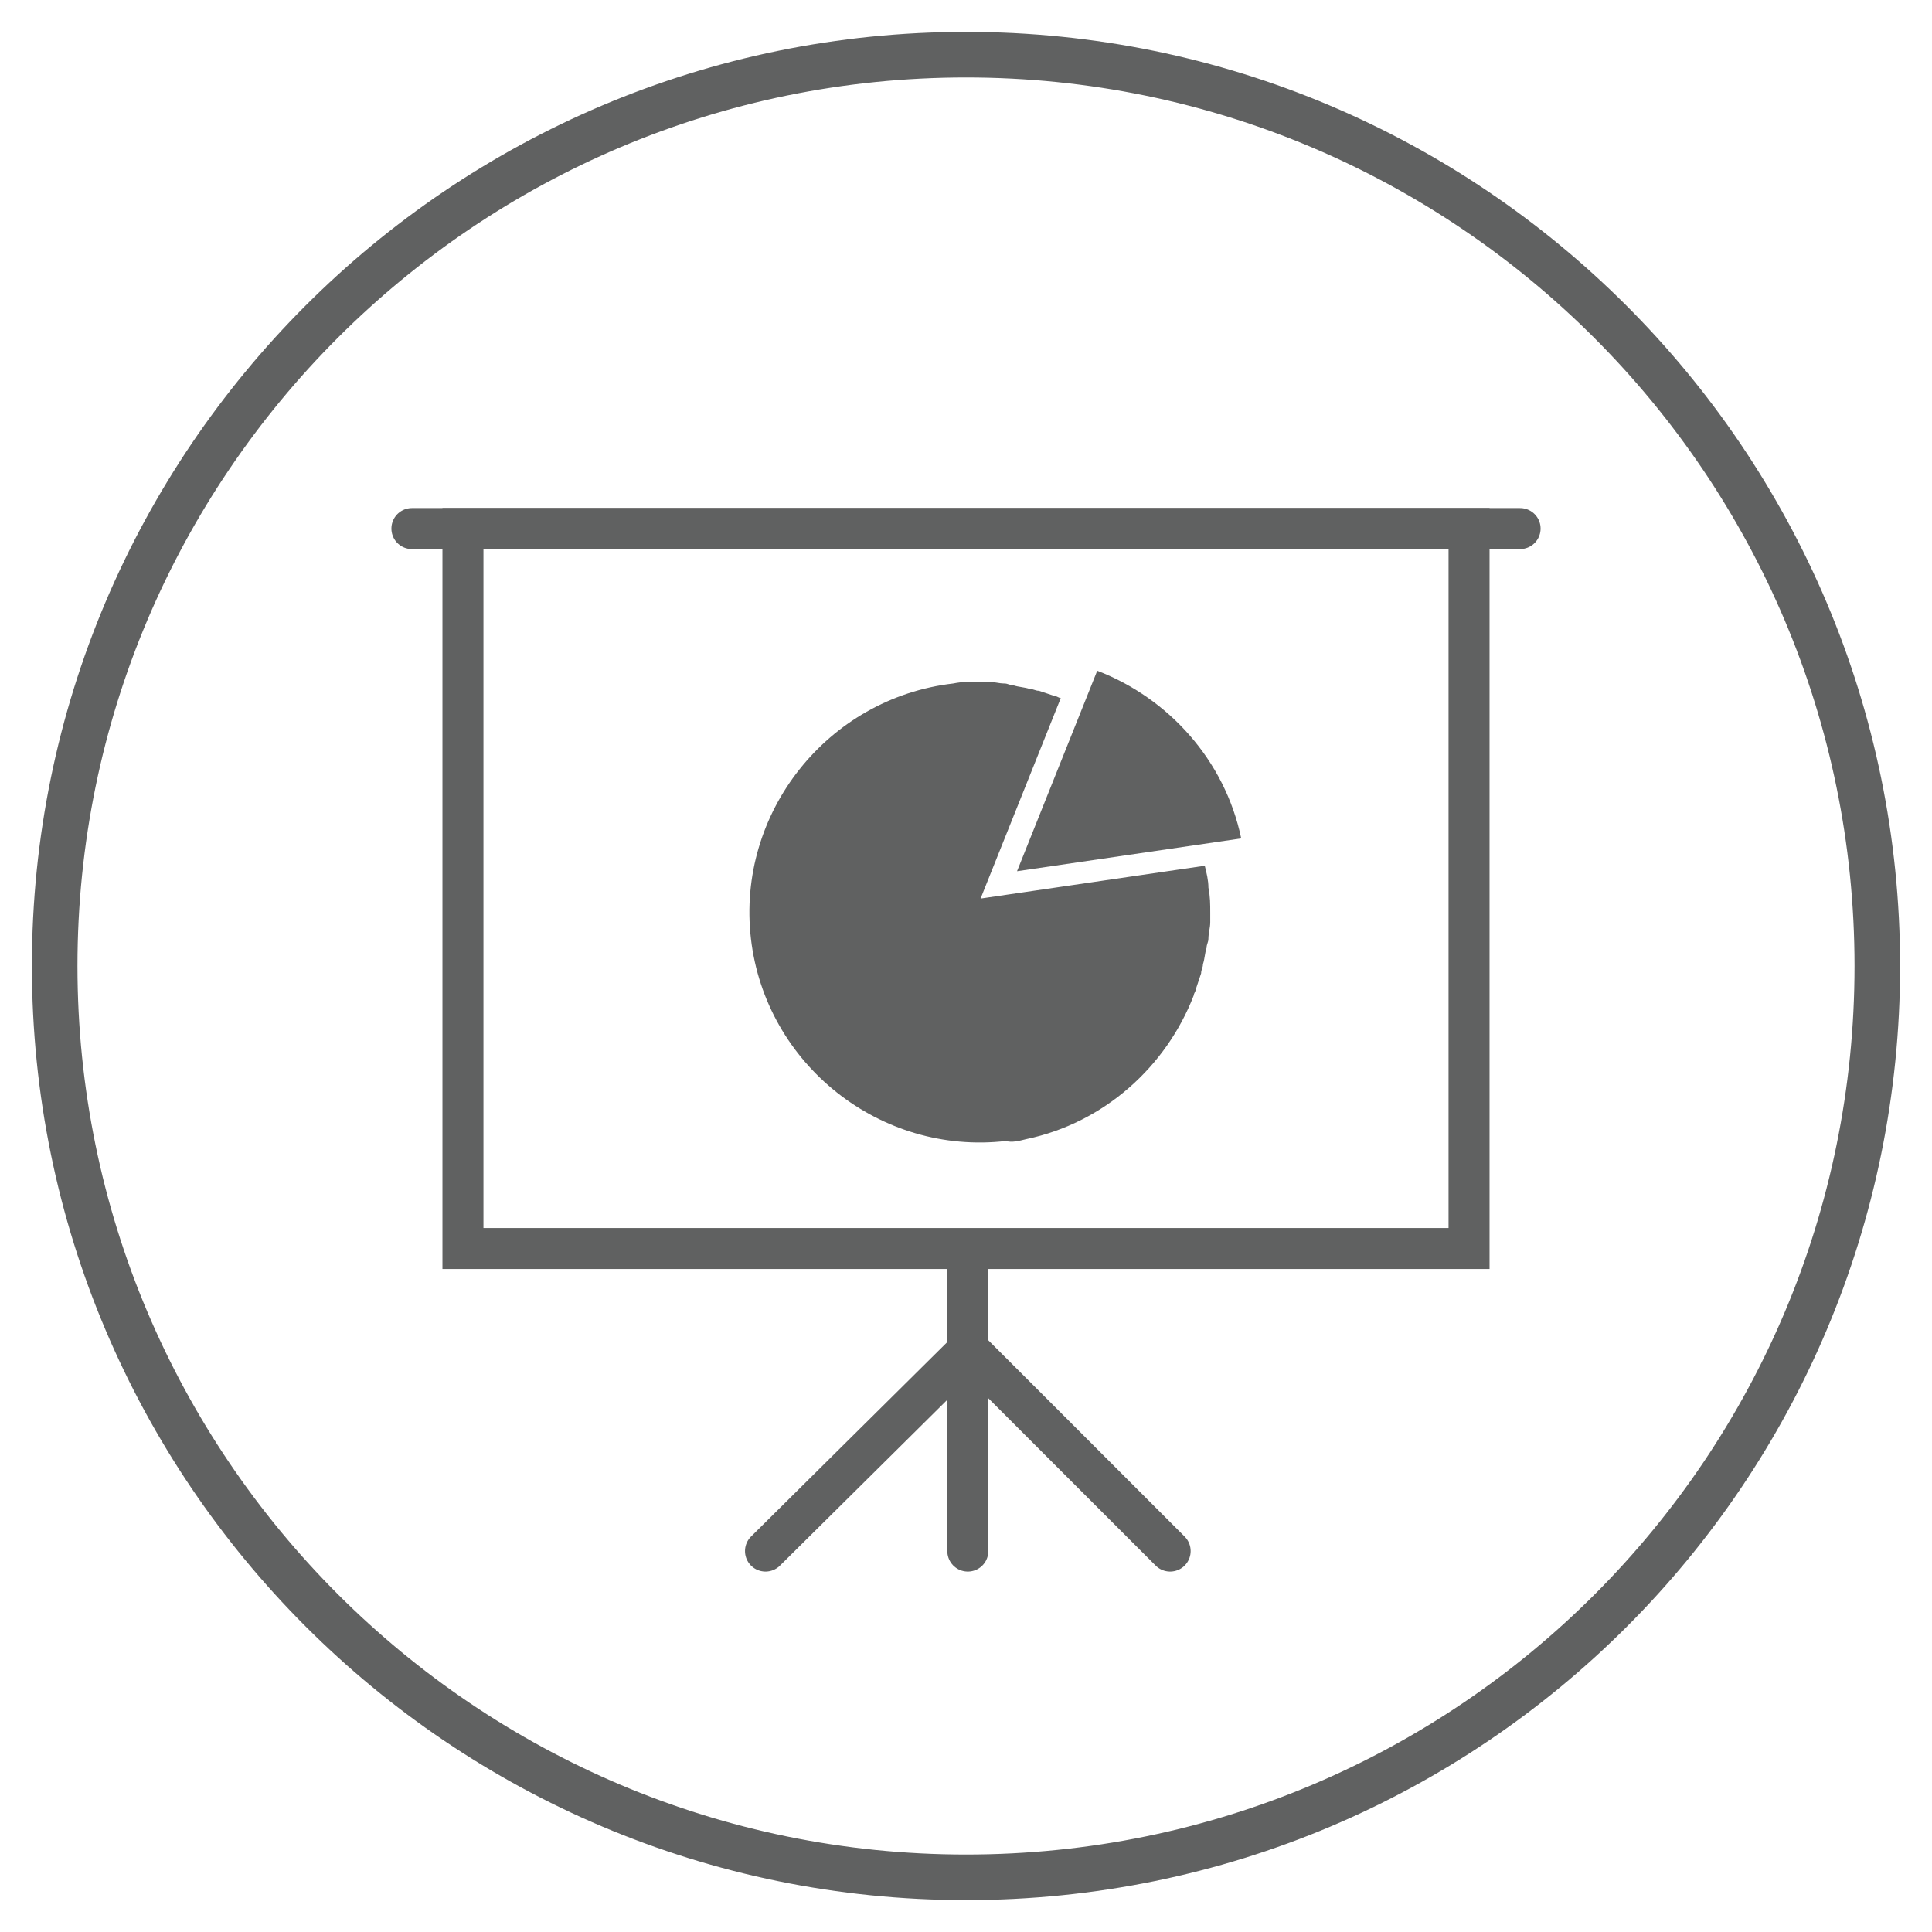
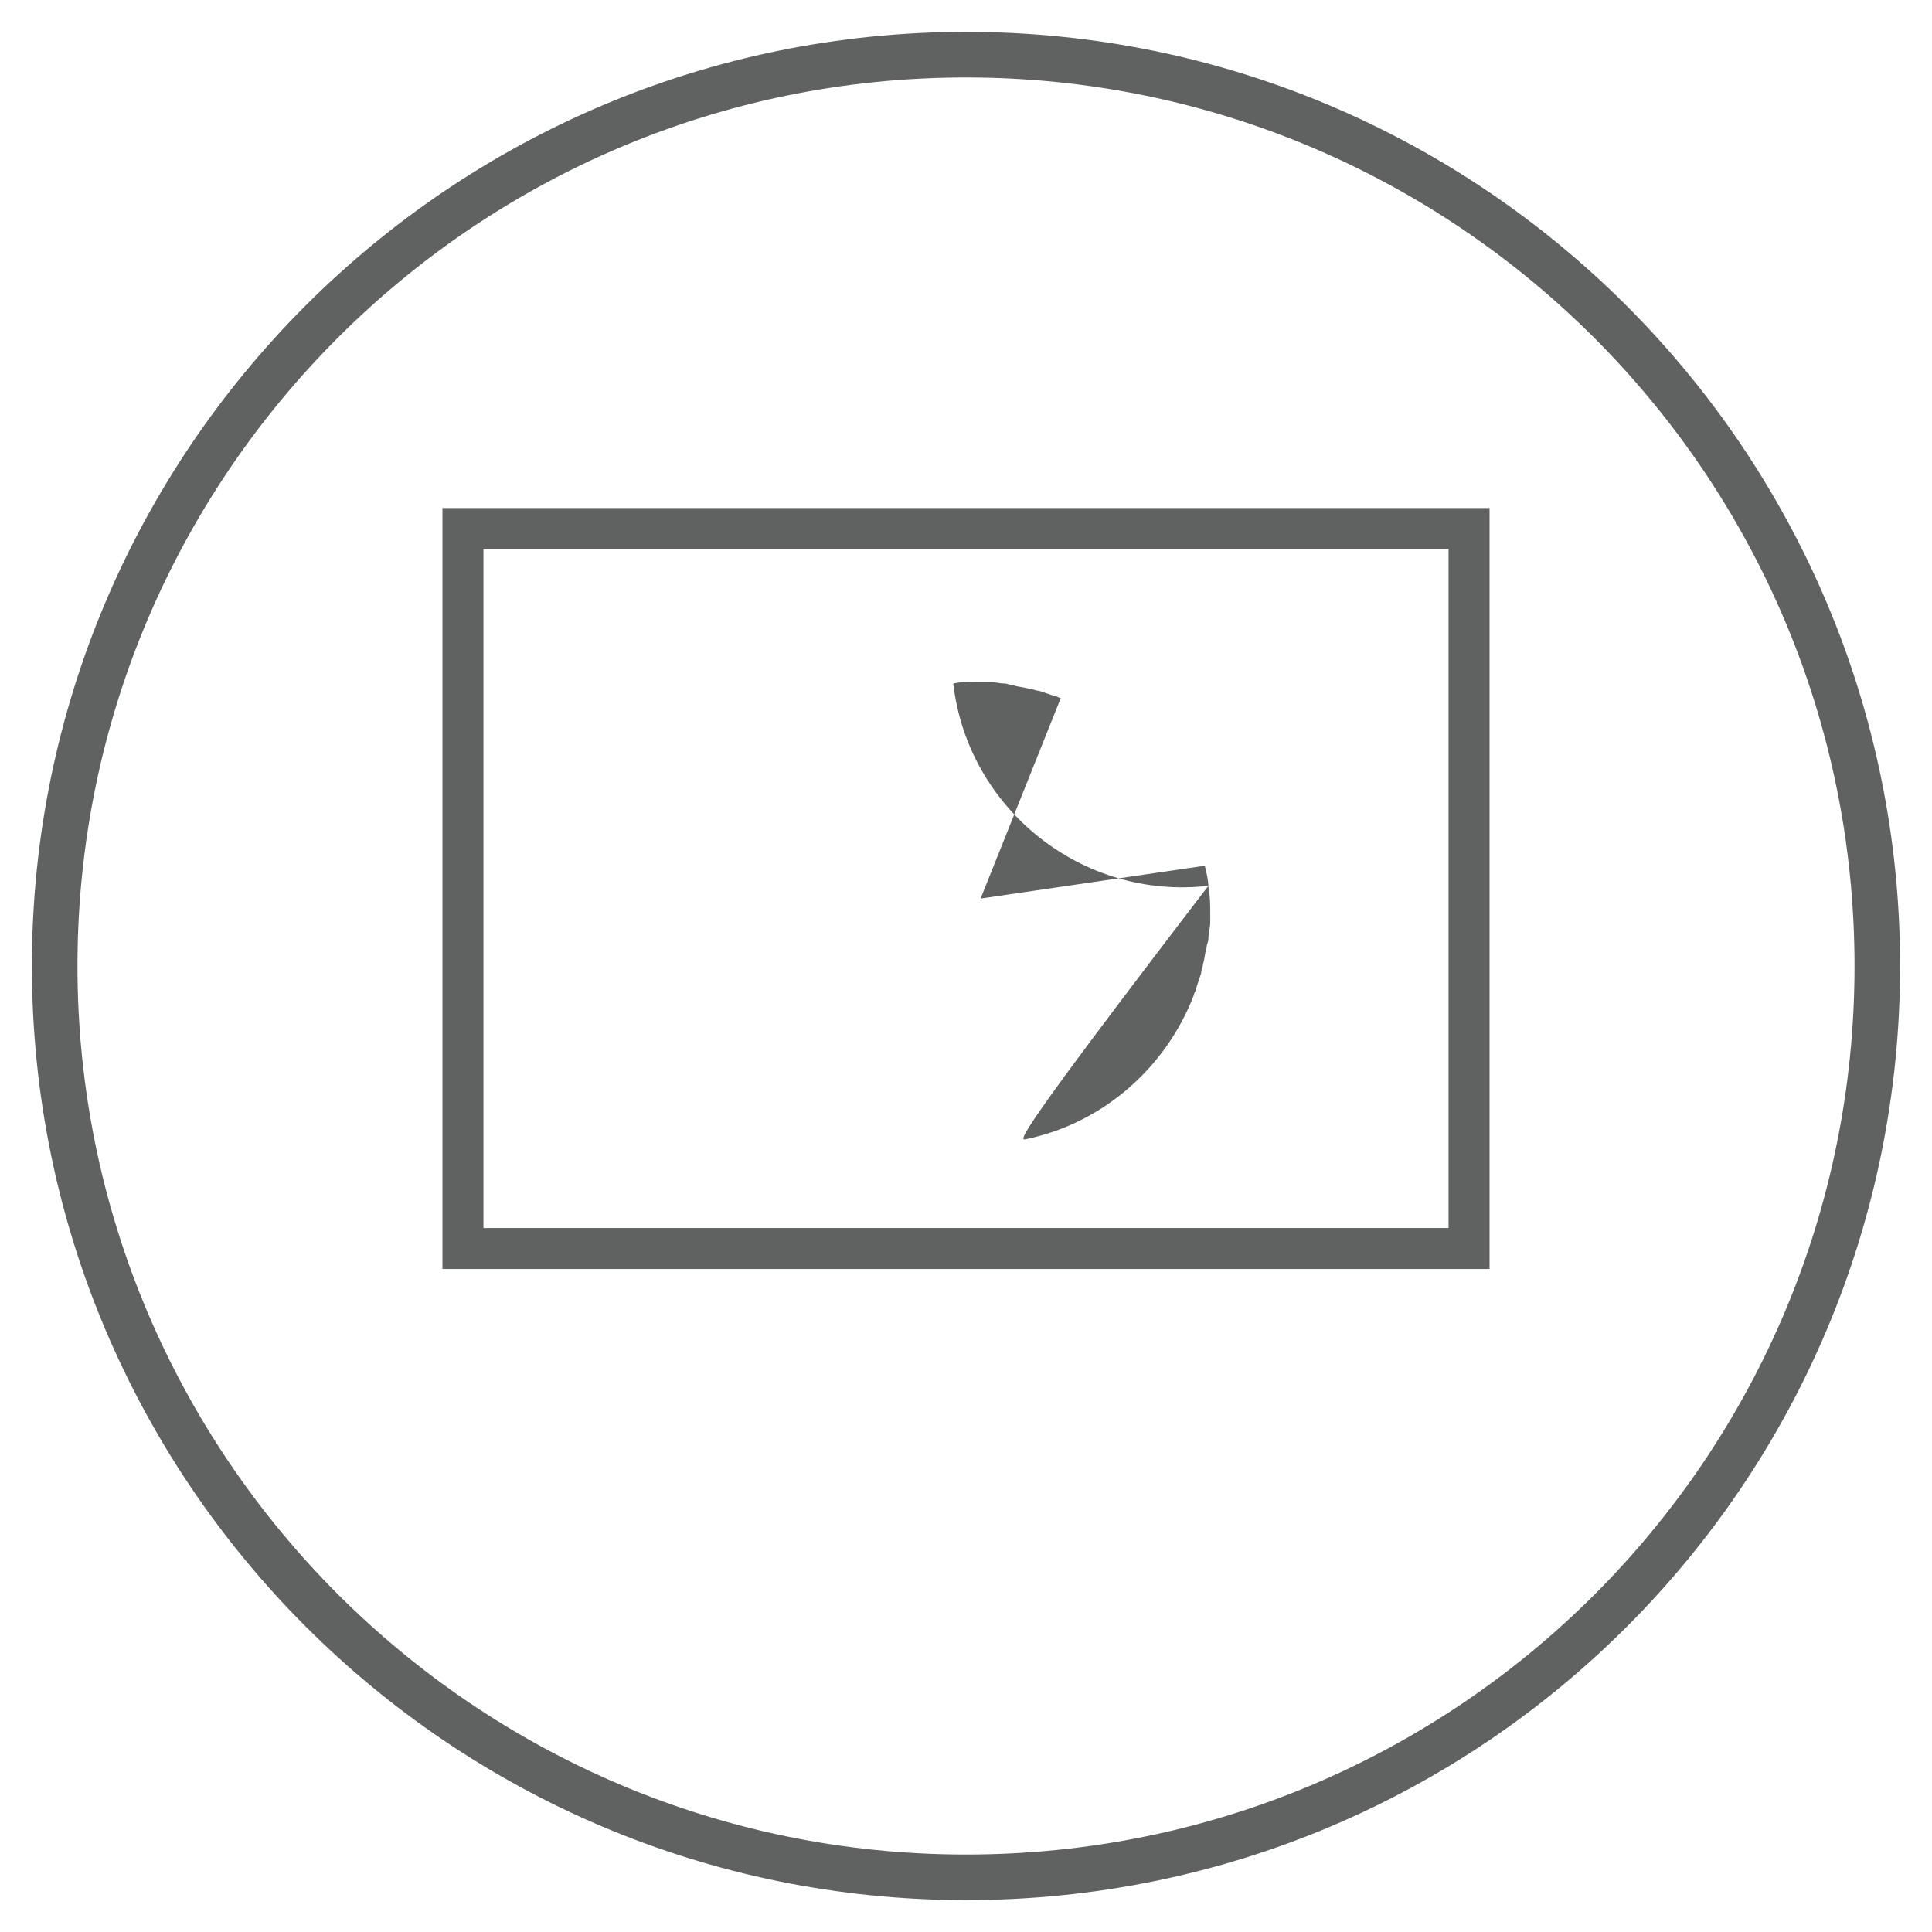
<svg xmlns="http://www.w3.org/2000/svg" version="1.1" id="Layer_1" x="0px" y="0px" viewBox="0 0 106 106" style="enable-background:new 0 0 106 106;" xml:space="preserve">
  <style type="text/css">
	.st0{fill:none;stroke:#606161;stroke-width:2.5;stroke-linecap:round;stroke-linejoin:round;}
	.st1{fill:none;stroke:#606161;stroke-width:2.25;stroke-linecap:round;}
	.st2{fill:#606161;}
</style>
  <path id="Stroke-1_00000044171090950883885730000016227455417155828133_" class="st0" d="M103,53c0-27.6-22.4-50-50-50S3,25.4,3,53  s22.4,50,50,50C80.7,103,103,80.6,103,53z" />
  <rect x="25.4" y="29" class="st1" width="55.2" height="39.5" />
-   <path class="st2" d="M68.1,46c-0.9-4.3-4-7.7-7.9-9.2l-4.4,11L68.1,46z" />
-   <path class="st2" d="M56.3,62.5c4.3-0.9,7.7-4,9.2-7.9c0-0.1,0.1-0.2,0.1-0.3c0.1-0.3,0.2-0.6,0.3-0.9c0-0.2,0.1-0.3,0.1-0.5  c0.1-0.3,0.1-0.6,0.2-0.9c0-0.2,0.1-0.3,0.1-0.5c0-0.3,0.1-0.6,0.1-0.9c0-0.2,0-0.3,0-0.5c0-0.5,0-0.9-0.1-1.4  c0-0.4-0.1-0.8-0.2-1.2l-12.3,1.8l4.4-11c-0.1,0-0.2-0.1-0.3-0.1c-0.3-0.1-0.6-0.2-0.9-0.3c-0.2,0-0.3-0.1-0.5-0.1  c-0.3-0.1-0.6-0.1-0.9-0.2c-0.2,0-0.3-0.1-0.5-0.1c-0.3,0-0.6-0.1-0.9-0.1c-0.2,0-0.3,0-0.5,0c-0.5,0-0.9,0-1.4,0.1  c-6.9,0.8-11.9,7.1-11.1,14c0.8,6.9,7.1,11.9,14,11.1C55.5,62.7,55.9,62.6,56.3,62.5z" />
-   <line class="st1" x1="53.1" y1="68.6" x2="53.1" y2="85.1" />
-   <line class="st1" x1="64.2" y1="85.1" x2="53.3" y2="74.2" />
-   <line class="st1" x1="42" y1="85.1" x2="53" y2="74.2" />
-   <line class="st1" x1="22.6" y1="29" x2="83.4" y2="29" />
+   <path class="st2" d="M56.3,62.5c4.3-0.9,7.7-4,9.2-7.9c0-0.1,0.1-0.2,0.1-0.3c0.1-0.3,0.2-0.6,0.3-0.9c0-0.2,0.1-0.3,0.1-0.5  c0.1-0.3,0.1-0.6,0.2-0.9c0-0.2,0.1-0.3,0.1-0.5c0-0.3,0.1-0.6,0.1-0.9c0-0.2,0-0.3,0-0.5c0-0.5,0-0.9-0.1-1.4  c0-0.4-0.1-0.8-0.2-1.2l-12.3,1.8l4.4-11c-0.1,0-0.2-0.1-0.3-0.1c-0.3-0.1-0.6-0.2-0.9-0.3c-0.2,0-0.3-0.1-0.5-0.1  c-0.3-0.1-0.6-0.1-0.9-0.2c-0.2,0-0.3-0.1-0.5-0.1c-0.3,0-0.6-0.1-0.9-0.1c-0.2,0-0.3,0-0.5,0c-0.5,0-0.9,0-1.4,0.1  c0.8,6.9,7.1,11.9,14,11.1C55.5,62.7,55.9,62.6,56.3,62.5z" />
</svg>